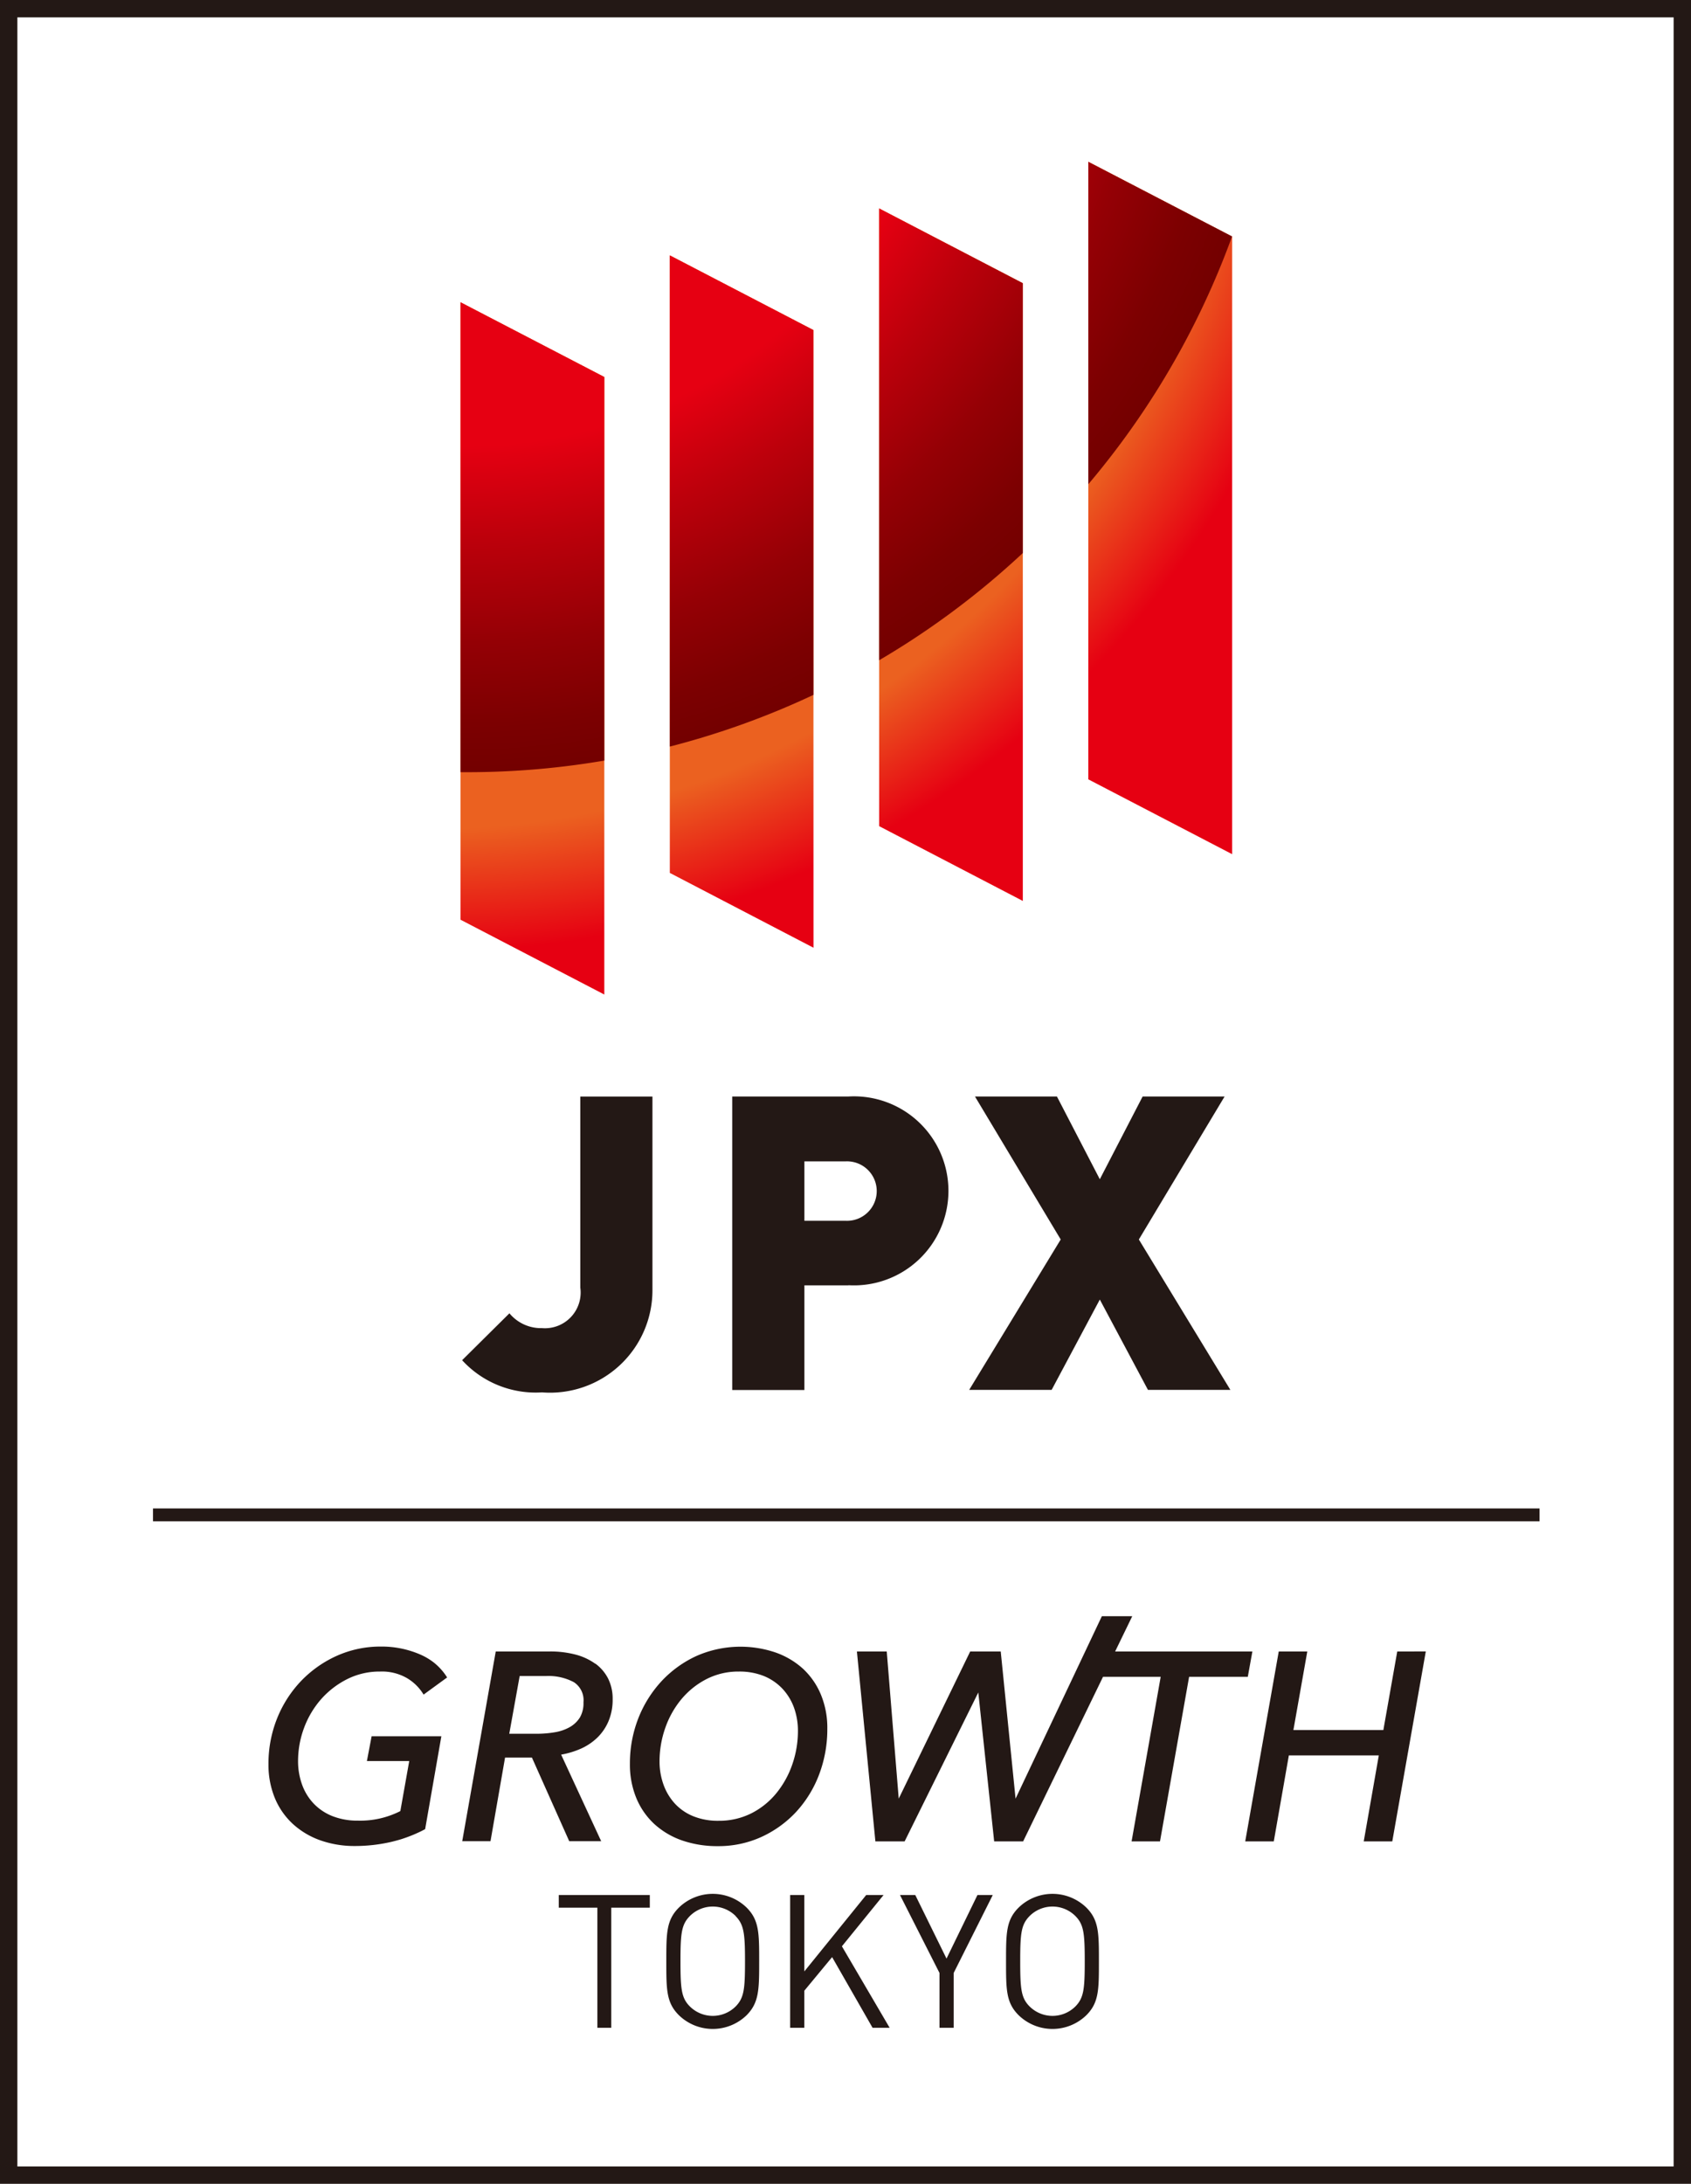
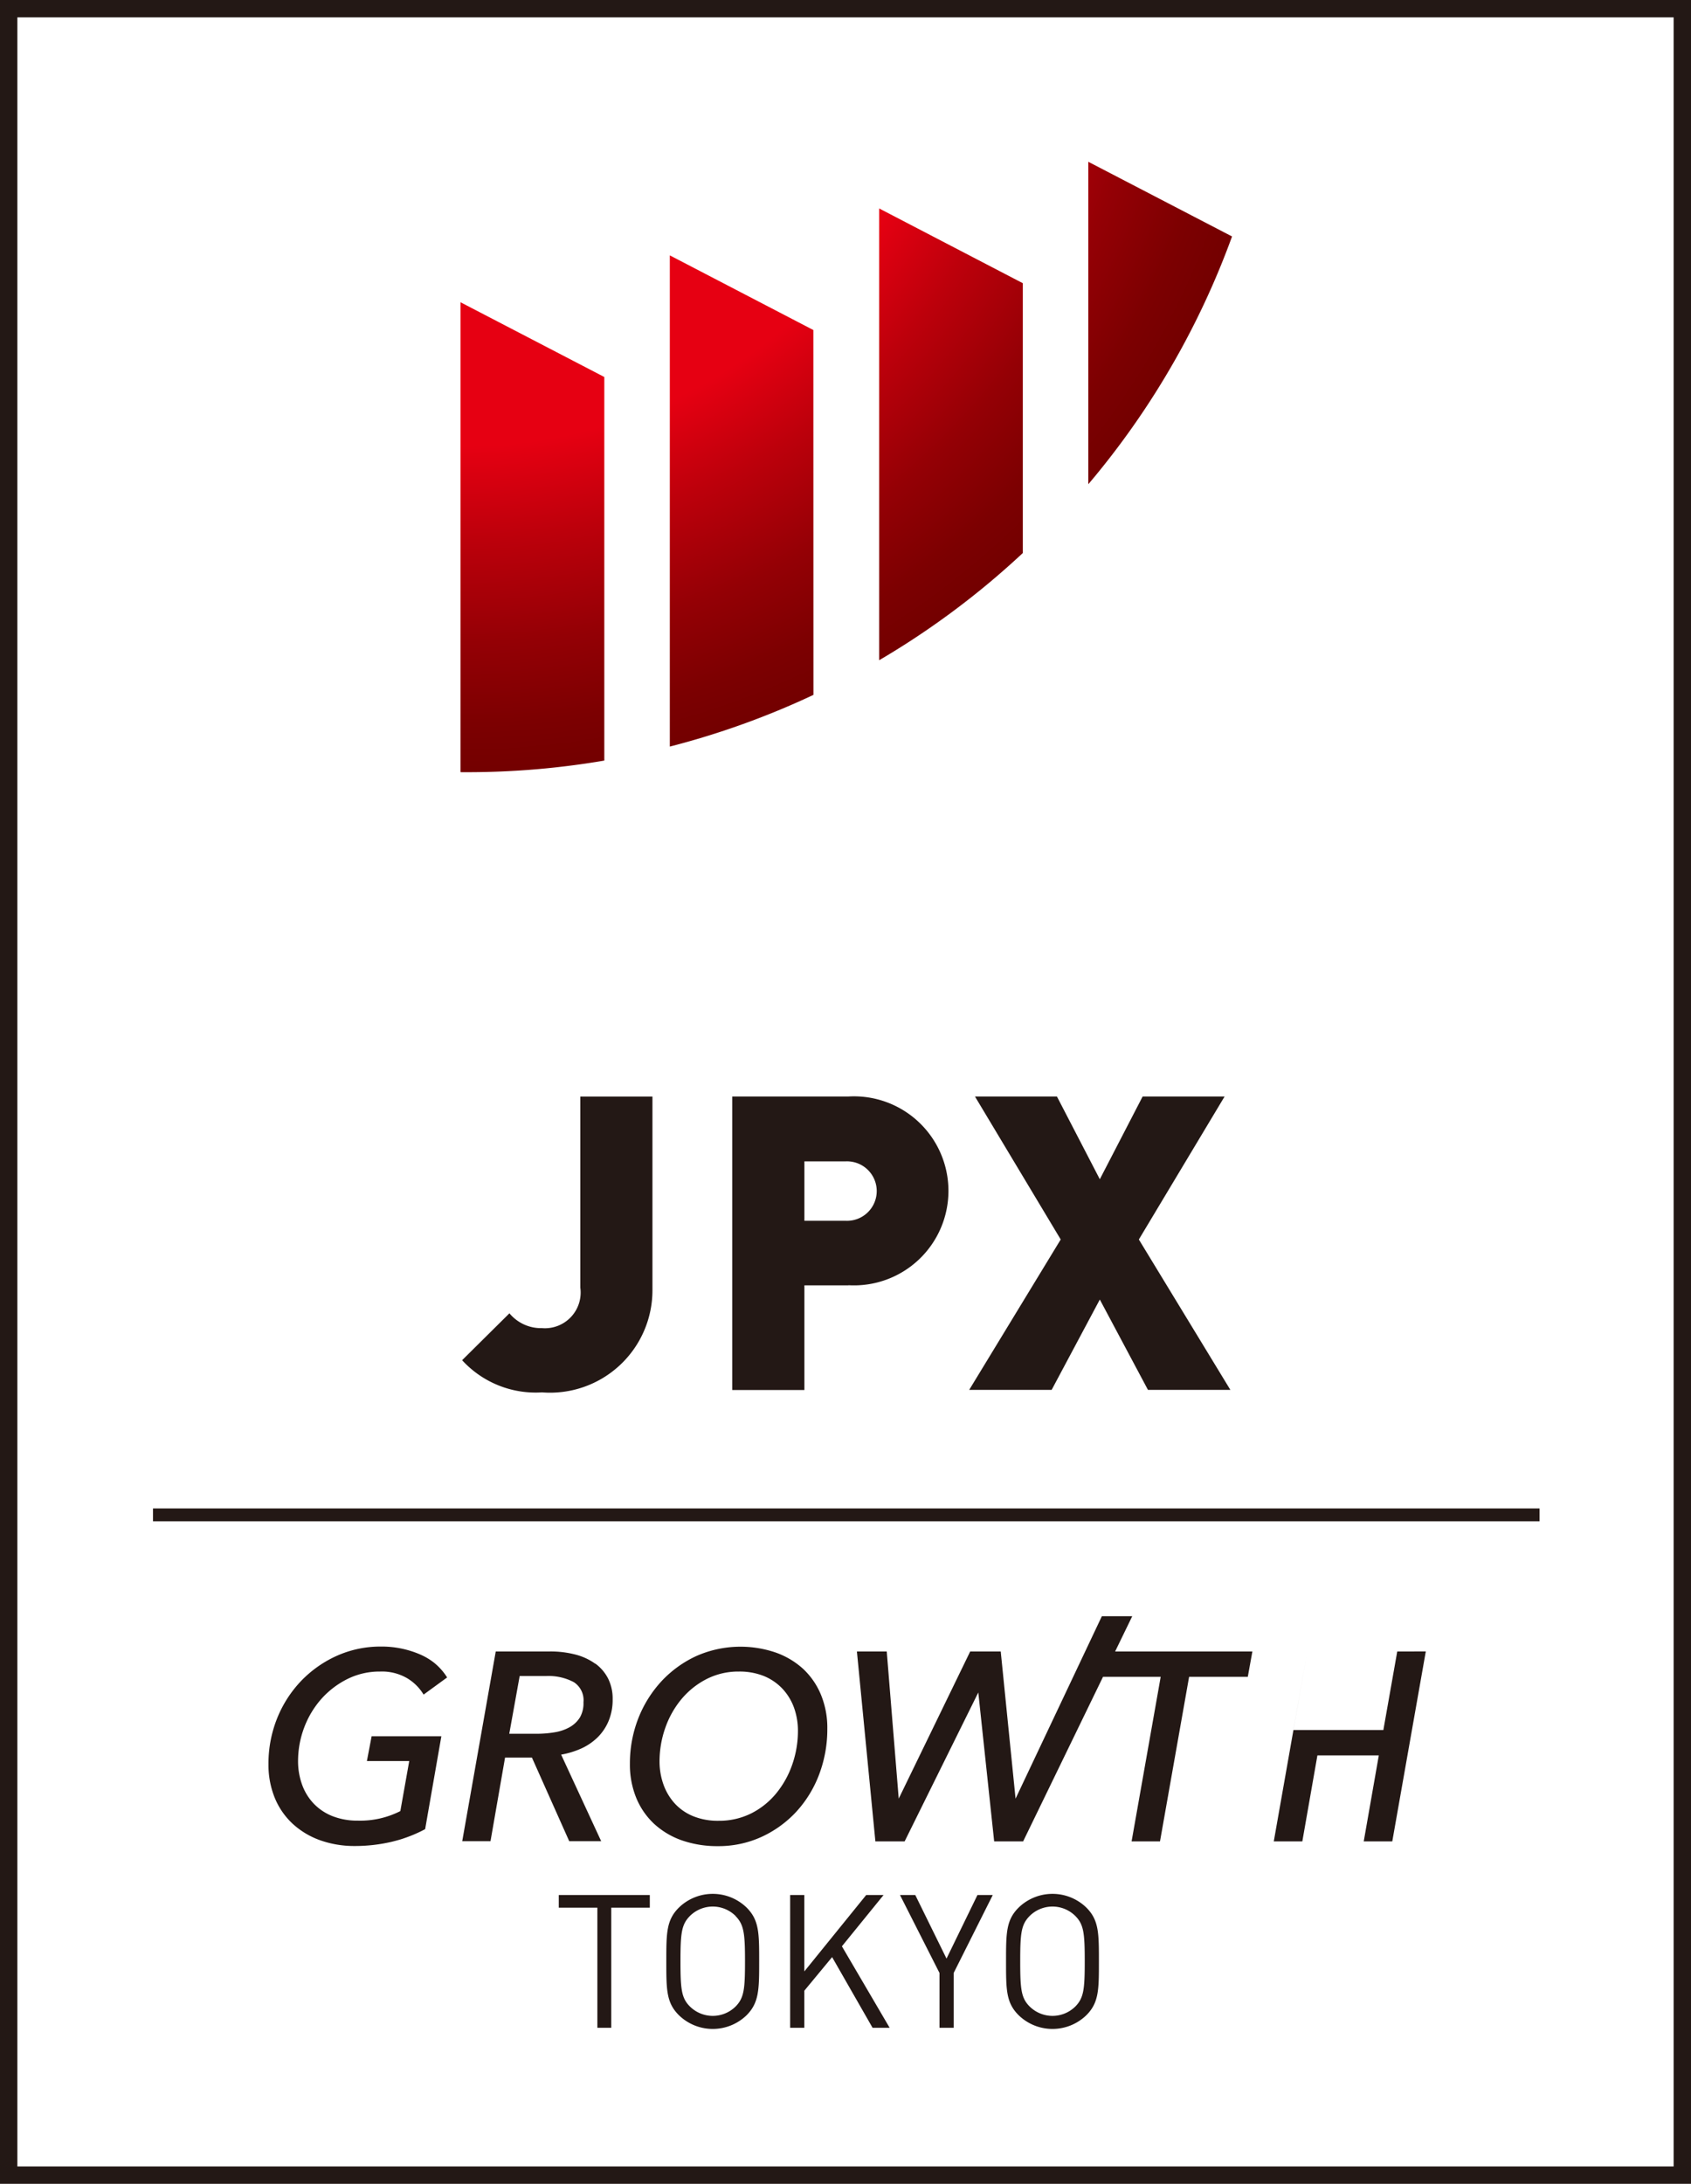
<svg xmlns="http://www.w3.org/2000/svg" id="ico_jpx2022" width="48.689" height="62.862" viewBox="0 0 48.689 62.862">
  <defs>
    <clipPath id="clip-path">
      <path id="パス_1189" data-name="パス 1189" d="M17.4,28.628l-4.141-2.154V8.7L17.4,10.852Zm6.023-1.347-4.137-2.154V7.351L23.419,9.5Zm6.027-1.347-4.137-2.153V6L29.45,8.152Zm6.027-1.346-4.141-2.154V4.657l4.141,2.151Z" fill="none" />
    </clipPath>
    <radialGradient id="radial-gradient" cx="0.5" cy="0.5" r="0.5" gradientTransform="translate(0.003 -0.003) rotate(0.372)" gradientUnits="objectBoundingBox">
      <stop offset="0.65" stop-color="#eb6120" />
      <stop offset="0.75" stop-color="#e60012" />
    </radialGradient>
    <radialGradient id="radial-gradient-2" cx="0.5" cy="0.5" r="0.5" gradientTransform="translate(0)" gradientUnits="objectBoundingBox">
      <stop offset="0.6" stop-color="#e60012" />
      <stop offset="0.715" stop-color="#bc000b" />
      <stop offset="0.84" stop-color="#940005" />
      <stop offset="0.939" stop-color="#7c0001" />
      <stop offset="1" stop-color="#730000" />
    </radialGradient>
  </defs>
  <g id="ロゴマーク">
    <path id="パス_1174" data-name="パス 1174" d="M48.689,62.862H0V0H48.689ZM.5,62.362H48.189V.5H.5Z" fill="#231815" />
    <path id="パス_1175" data-name="パス 1175" d="M9.242,48.916a2.5,2.5,0,0,1,.751-.58,2.078,2.078,0,0,1,.95-.22,1.44,1.44,0,0,1,.78.192,1.375,1.375,0,0,1,.452.437l.021.035.678-.494a1.684,1.684,0,0,0-.176-.234,1.645,1.645,0,0,0-.213-.2,1.791,1.791,0,0,0-.251-.162c-.053-.028-.106-.053-.161-.076a2.792,2.792,0,0,0-1.107-.217,3.069,3.069,0,0,0-1.268.266,3.3,3.3,0,0,0-1.028.724,3.378,3.378,0,0,0-.69,1.074,3.5,3.5,0,0,0-.25,1.324,2.516,2.516,0,0,0,.178.959,2.111,2.111,0,0,0,.508.744,2.318,2.318,0,0,0,.789.48,2.937,2.937,0,0,0,1.015.17,4.633,4.633,0,0,0,1.048-.119c.075-.018.15-.038.224-.059s.147-.046.219-.072.142-.053.212-.083.138-.061.206-.094l.112-.058.467-2.674H10.7l-.136.714h1.219l-.256,1.44a2.549,2.549,0,0,1-1.215.275,1.971,1.971,0,0,1-.74-.13,1.524,1.524,0,0,1-.539-.36,1.551,1.551,0,0,1-.335-.546,1.979,1.979,0,0,1-.116-.683,2.739,2.739,0,0,1,.173-.952,2.649,2.649,0,0,1,.487-.821Z" fill="#231815" />
    <path id="パス_1176" data-name="パス 1176" d="M17.141,47.892a1.716,1.716,0,0,0-.572-.265,2.853,2.853,0,0,0-.733-.089H14.274L13.309,53h.814l.419-2.407h.774L16.39,53h.92l-1.153-2.492a2.468,2.468,0,0,0,.562-.169,1.644,1.644,0,0,0,.483-.324,1.443,1.443,0,0,0,.32-.473,1.589,1.589,0,0,0,.118-.631,1.294,1.294,0,0,0-.13-.592,1.222,1.222,0,0,0-.369-.432ZM16.7,49.433a.822.822,0,0,1-.285.277,1.294,1.294,0,0,1-.429.152,3.058,3.058,0,0,1-.538.045h-.785l.3-1.662h.76a1.553,1.553,0,0,1,.8.177A.618.618,0,0,1,16.8,49a.819.819,0,0,1-.1.433Z" fill="#231815" />
    <path id="パス_1177" data-name="パス 1177" d="M23.129,48.043a2.319,2.319,0,0,0-.8-.476,3.145,3.145,0,0,0-2.274.1,3.2,3.2,0,0,0-1.006.725,3.4,3.4,0,0,0-.67,1.07,3.565,3.565,0,0,0-.242,1.312,2.529,2.529,0,0,0,.182.978,2.126,2.126,0,0,0,.515.748,2.314,2.314,0,0,0,.8.476,3.1,3.1,0,0,0,1.037.166,2.98,2.98,0,0,0,1.257-.267,3.157,3.157,0,0,0,1-.724,3.316,3.316,0,0,0,.658-1.074,3.675,3.675,0,0,0,.235-1.316,2.5,2.5,0,0,0-.182-.974,2.141,2.141,0,0,0-.51-.744Zm-.316,2.745a2.7,2.7,0,0,1-.458.828,2.231,2.231,0,0,1-.719.58,2.066,2.066,0,0,1-.947.216,1.879,1.879,0,0,1-.735-.134,1.477,1.477,0,0,1-.528-.367,1.612,1.612,0,0,1-.324-.546,1.978,1.978,0,0,1-.112-.664,2.9,2.9,0,0,1,.162-.953,2.658,2.658,0,0,1,.462-.829,2.316,2.316,0,0,1,.723-.583,2.009,2.009,0,0,1,.939-.22,1.886,1.886,0,0,1,.728.133,1.532,1.532,0,0,1,.531.368,1.6,1.6,0,0,1,.328.542,1.963,1.963,0,0,1,.112.668,2.933,2.933,0,0,1-.162.961Z" fill="#231815" />
    <path id="パス_1178" data-name="パス 1178" d="M36.06,47.538H32.108l.493-1.015h-.875l-2.485,5.252-.427-4.237h-.879l-2.058,4.236-.345-4.236h-.859l.532,5.467h.842l2.121-4.287.457,4.287h.834l2.3-4.737H33.42l-.838,4.737H33.4l.838-4.737h1.69Z" fill="#231815" />
-     <path id="パス_1179" data-name="パス 1179" d="M40.231,47.538l-.4,2.262h-2.59l.4-2.262h-.822l-.965,5.467h.822l.434-2.475H39.7l-.434,2.475h.822l.965-5.467Z" fill="#231815" />
+     <path id="パス_1179" data-name="パス 1179" d="M40.231,47.538l-.4,2.262h-2.59l.4-2.262l-.965,5.467h.822l.434-2.475H39.7l-.434,2.475h.822l.965-5.467Z" fill="#231815" />
    <path id="パス_1180" data-name="パス 1180" d="M17.6,54.913v3.458h-.4V54.913H16.089v-.365H18.71v.365Z" fill="#231815" />
    <path id="パス_1181" data-name="パス 1181" d="M21.5,58.006a1.4,1.4,0,0,1-1.955,0c-.36-.36-.36-.735-.36-1.546s0-1.187.36-1.547a1.4,1.4,0,0,1,1.955,0c.359.36.359.736.359,1.547S21.855,57.646,21.5,58.006Zm-.317-2.851a.933.933,0,0,0-1.321,0c-.242.247-.269.5-.269,1.3s.027,1.058.269,1.3a.936.936,0,0,0,1.321,0c.241-.247.268-.5.268-1.3s-.031-1.055-.272-1.3Z" fill="#231815" />
    <path id="パス_1182" data-name="パス 1182" d="M25.124,58.371l-1.165-2.035-.8.967v1.068h-.408V54.548h.408v2.2l1.782-2.2h.5l-1.2,1.477,1.375,2.346Z" fill="#231815" />
    <path id="パス_1183" data-name="パス 1183" d="M27.459,56.793v1.578h-.408V56.793l-1.138-2.245h.44l.9,1.831.891-1.831h.441Z" fill="#231815" />
    <path id="パス_1184" data-name="パス 1184" d="M31.282,58.006a1.4,1.4,0,0,1-1.955,0c-.36-.36-.36-.735-.36-1.546s0-1.187.36-1.547a1.4,1.4,0,0,1,1.955,0c.359.36.359.736.359,1.547S31.641,57.646,31.282,58.006Zm-.317-2.851a.933.933,0,0,0-1.321,0c-.242.247-.269.5-.269,1.3s.027,1.058.269,1.3a.936.936,0,0,0,1.321,0c.241-.247.268-.5.268-1.3S31.206,55.4,30.965,55.155Z" fill="#231815" />
    <rect id="長方形_1335" data-name="長方形 1335" width="39.923" height="0.37" transform="translate(4.405 43.421)" fill="#231815" />
    <path id="パス_1185" data-name="パス 1185" d="M15.606,40.08a2.87,2.87,0,0,1-2.3-.926l1.362-1.35a1.183,1.183,0,0,0,.941.427,1.028,1.028,0,0,0,1.1-1.166v-5.5h2.077v5.553a2.949,2.949,0,0,1-3.18,2.962Z" fill="#231815" />
    <path id="パス_1186" data-name="パス 1186" d="M24.431,37h-1.27v3.012H21.083V31.563h3.348a2.721,2.721,0,1,1,0,5.433Zm-.094-3.569H23.161V35.14h1.176a.856.856,0,1,0,0-1.709Z" fill="#231815" />
    <path id="パス_1187" data-name="パス 1187" d="M33.053,40.008l-1.386-2.6-1.387,2.6H27.906l2.635-4.329-2.469-4.116h2.36l1.235,2.382L32.9,31.563h2.36l-2.469,4.116,2.635,4.329Z" fill="#231815" />
    <g id="グループ_1023" data-name="グループ 1023" clip-path="url(#clip-path)">
-       <circle id="楕円形_65" data-name="楕円形 65" cx="35.335" cy="35.335" r="35.335" transform="translate(-23.167 -34.253) rotate(-0.372)" fill="url(#radial-gradient)" />
      <path id="パス_1188" data-name="パス 1188" d="M36.886-1.245a23.431,23.431,0,0,1-6.863,16.61,23.431,23.431,0,0,1-16.61,6.863A23.474,23.474,0,0,1-10.061-1.245,23.474,23.474,0,0,1,13.413-24.719,23.475,23.475,0,0,1,36.886-1.248Z" fill="url(#radial-gradient-2)" />
    </g>
  </g>
</svg>